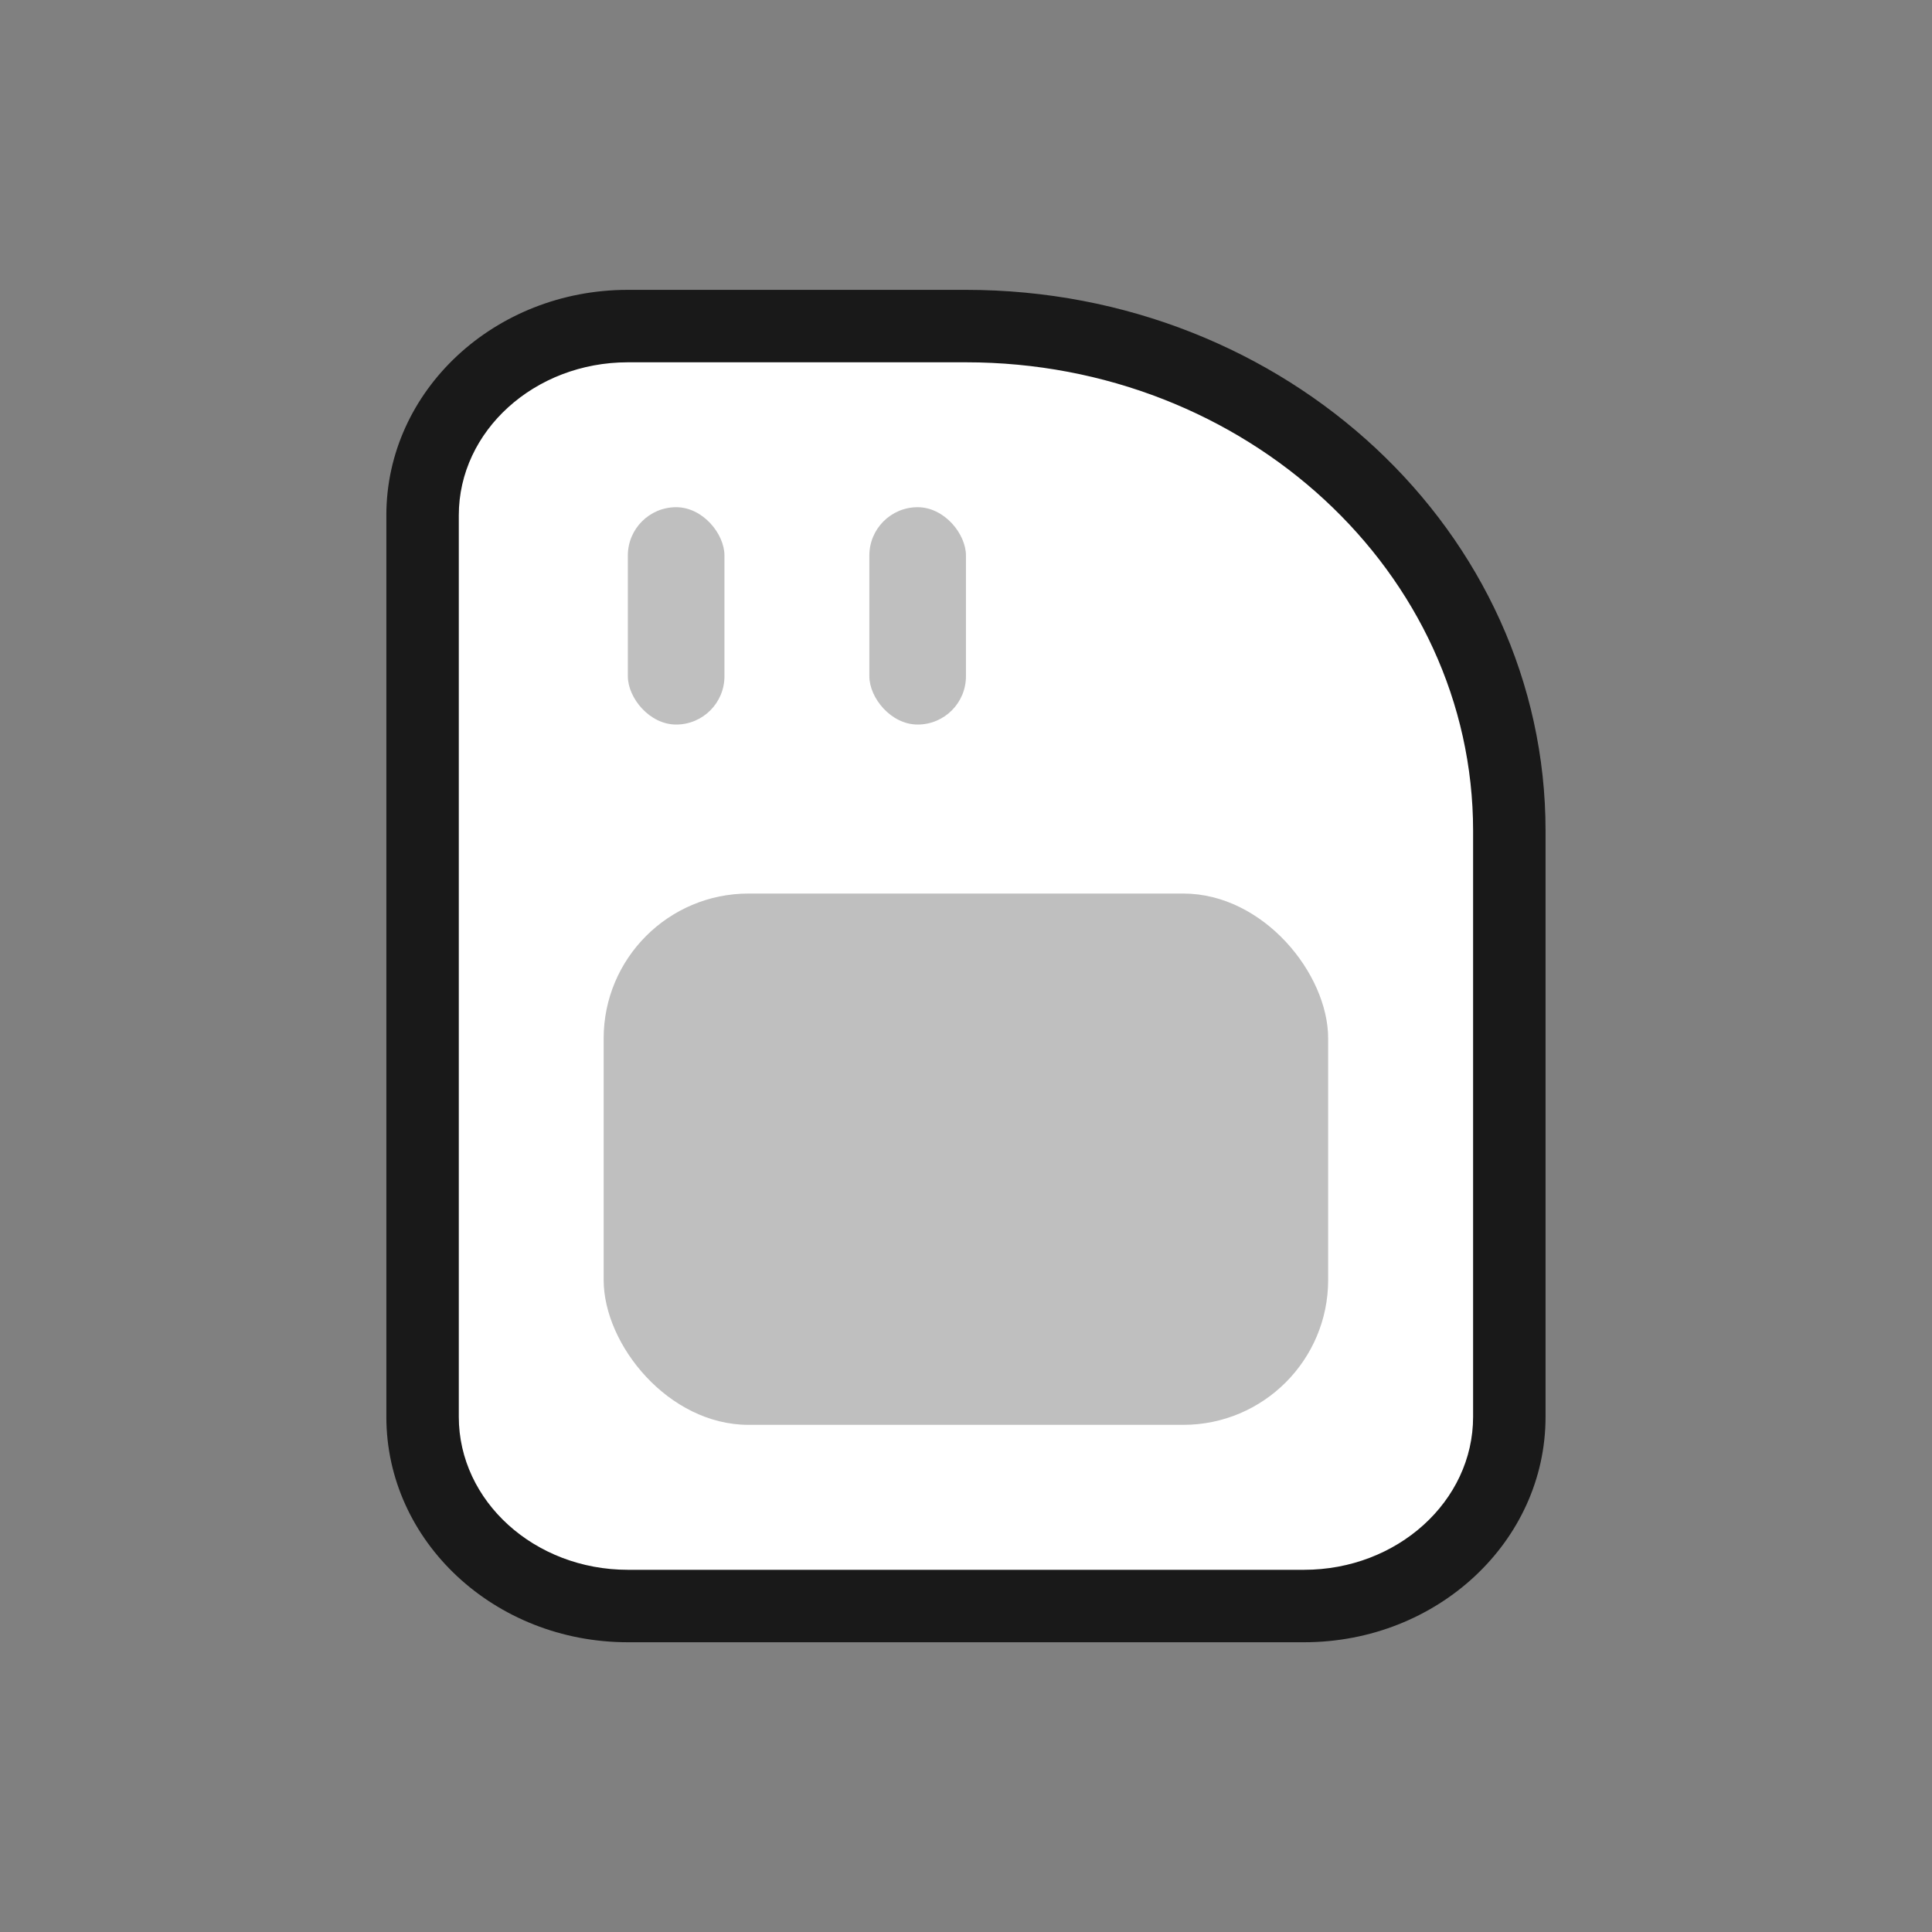
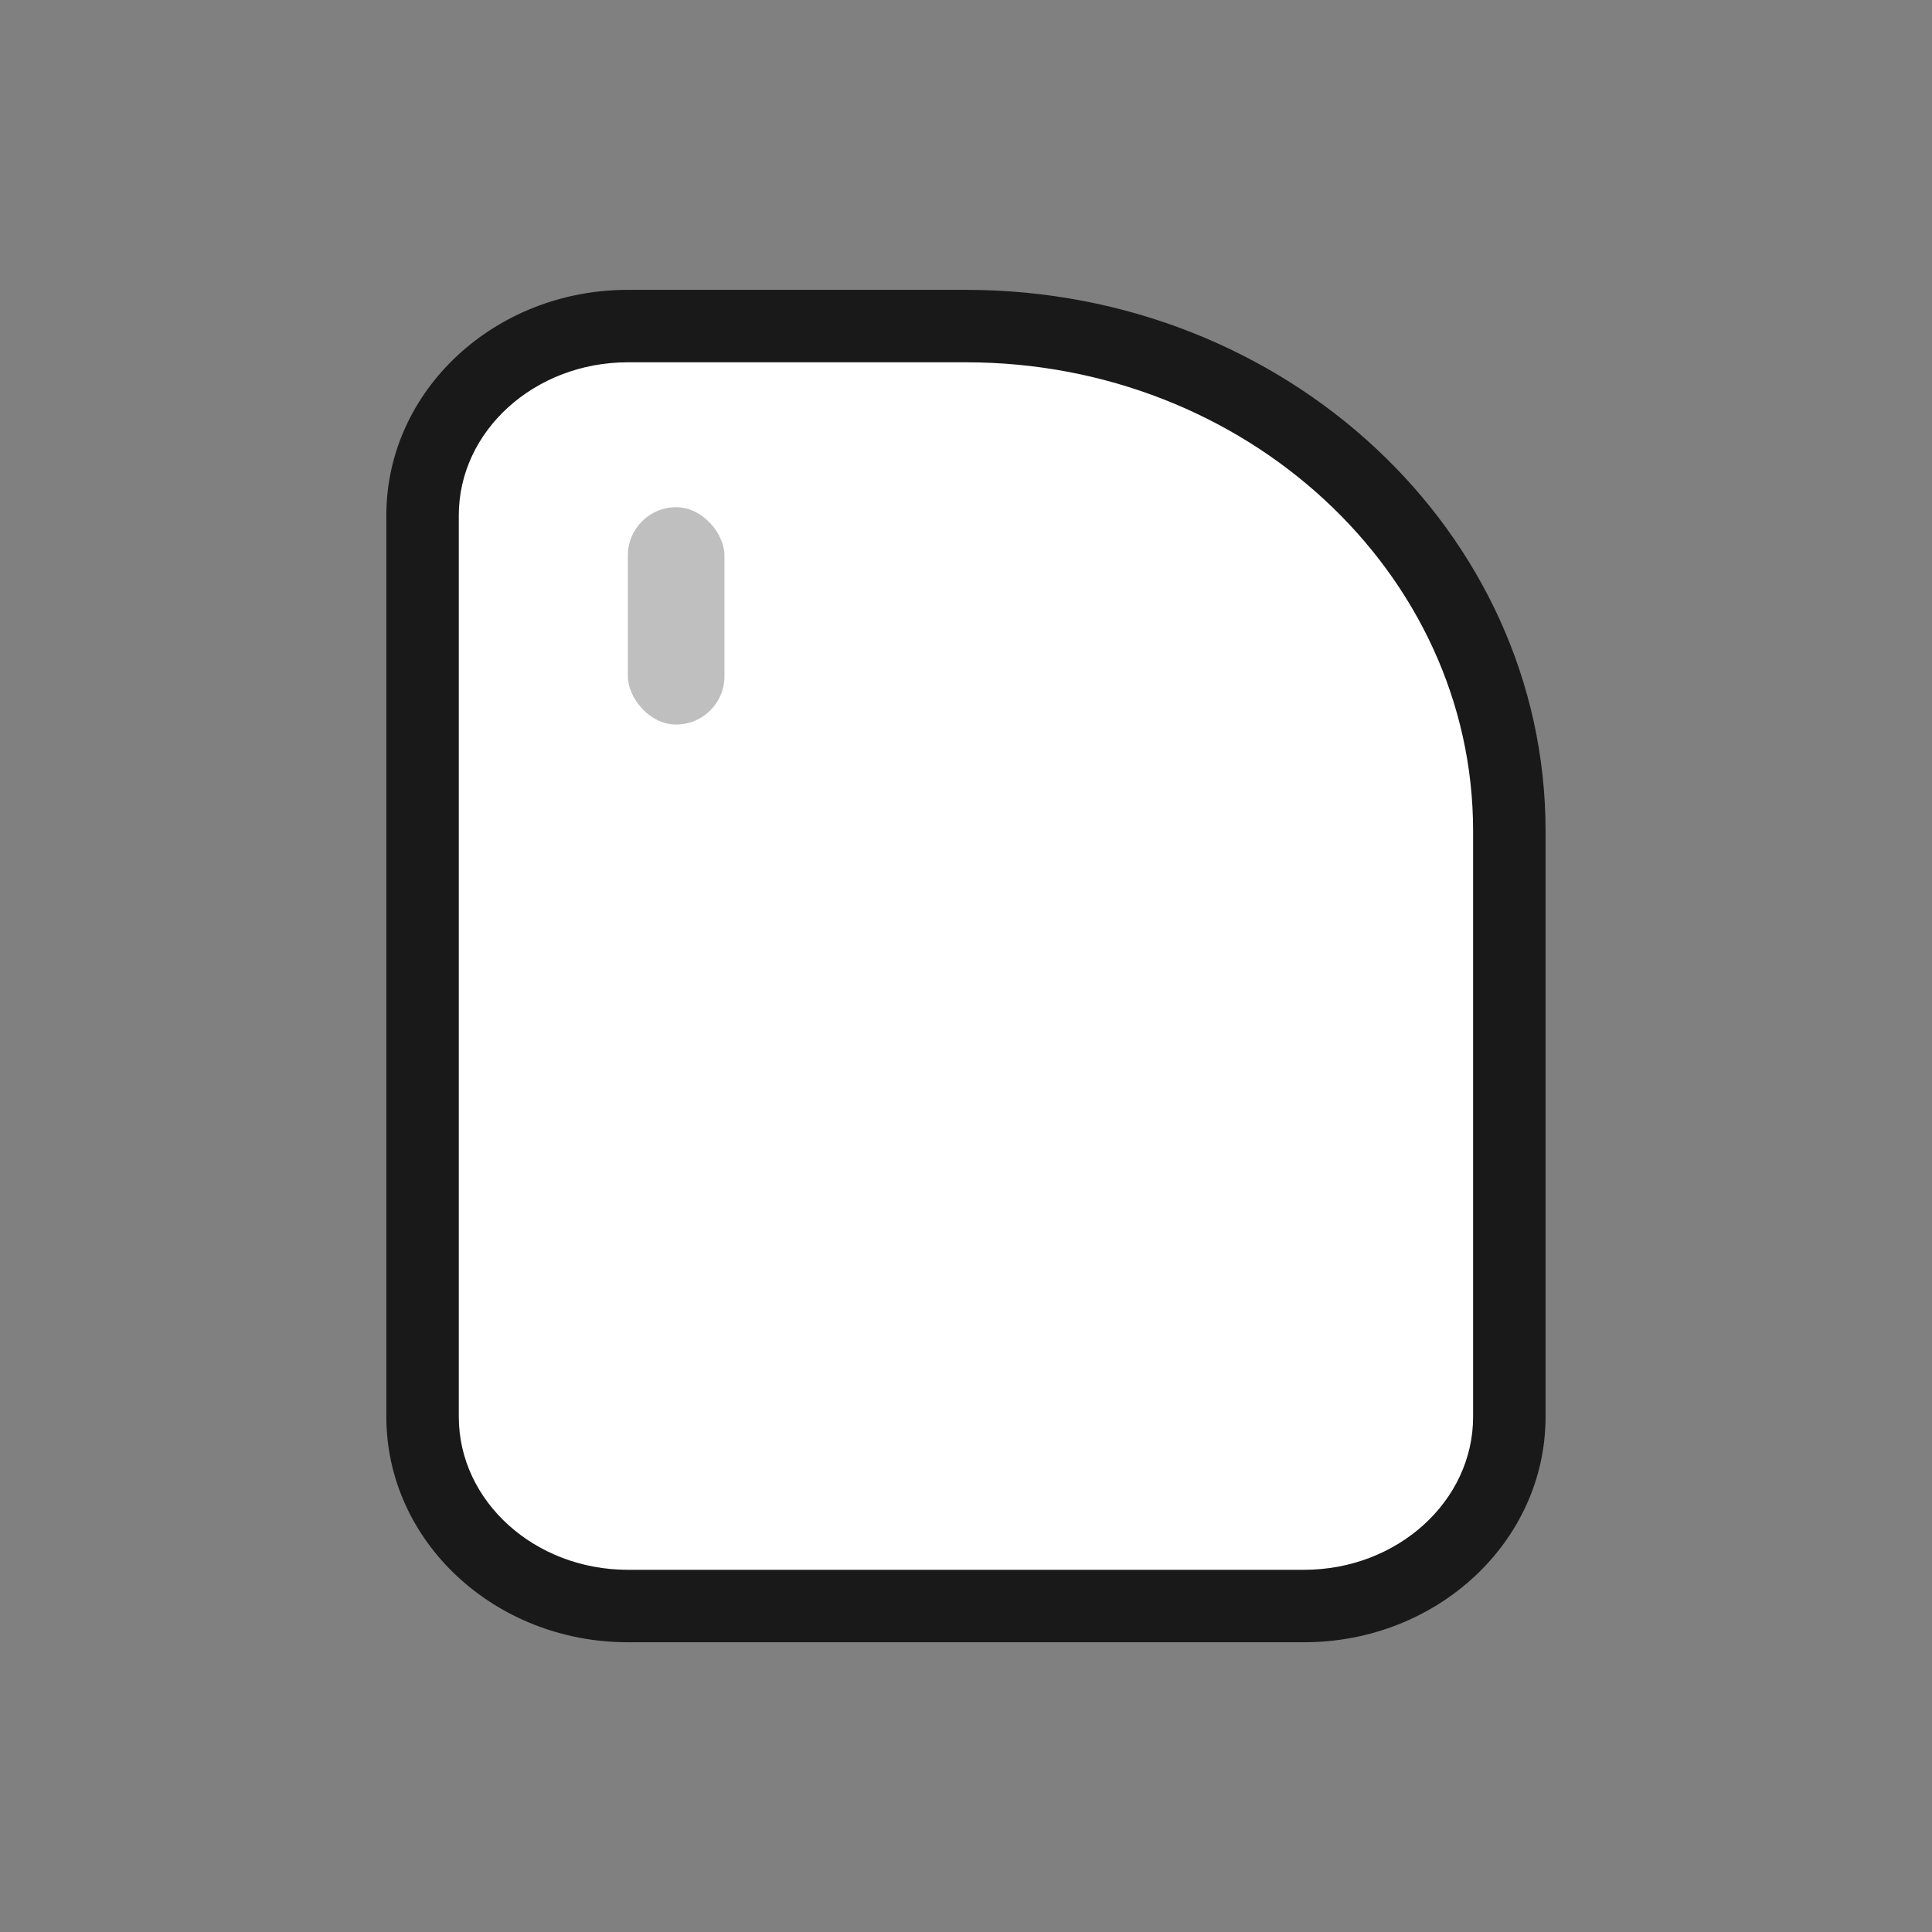
<svg xmlns="http://www.w3.org/2000/svg" width="40" height="40" viewBox="0 0 40 40">
  <rect x="0" y="0" width="40" height="40" fill="#808080" stroke="none" />
  <g transform="translate(-2069.06 -5184.653)" data-name="그룹 492585">
    <g data-name="패스 862461" style="fill:#fff">
      <path d="M19 27.25H5c-2.343 0-4.25-1.757-4.25-3.917V4.667C.75 2.507 2.657.75 5 .75h7c6.203 0 11.25 4.688 11.25 10.45v12.133c0 2.16-1.907 3.917-4.25 3.917z" style="stroke:none" transform="translate(2077.059 5190.654)" />
      <path d="M5 1.5c-1.93 0-3.5 1.42-3.5 3.167v18.666C1.5 25.08 3.07 26.5 5 26.5h14c1.93 0 3.5-1.42 3.5-3.167V11.2c0-5.349-4.71-9.7-10.5-9.7H5M5 0h7c6.627 0 12 5.014 12 11.2v12.133C24 25.911 21.761 28 19 28H5c-2.761 0-5-2.09-5-4.667V4.667C0 2.089 2.239 0 5 0z" style="fill:#191919;stroke:none" transform="translate(2077.059 5190.654)" />
    </g>
-     <rect data-name="사각형 348813" width="15" height="11" rx="3" transform="translate(2081.558 5203.153)" style="fill:#bfbfbf" />
    <g data-name="그룹 492583" transform="translate(.5 .5)">
      <rect data-name="사각형 352482" width="2" height="4.5" rx="1" transform="translate(2081.559 5194.654)" style="fill:#bfbfbf" />
-       <rect data-name="사각형 352483" width="2" height="4.5" rx="1" transform="translate(2086.559 5194.654)" style="fill:#bfbfbf" />
    </g>
  </g>
</svg>